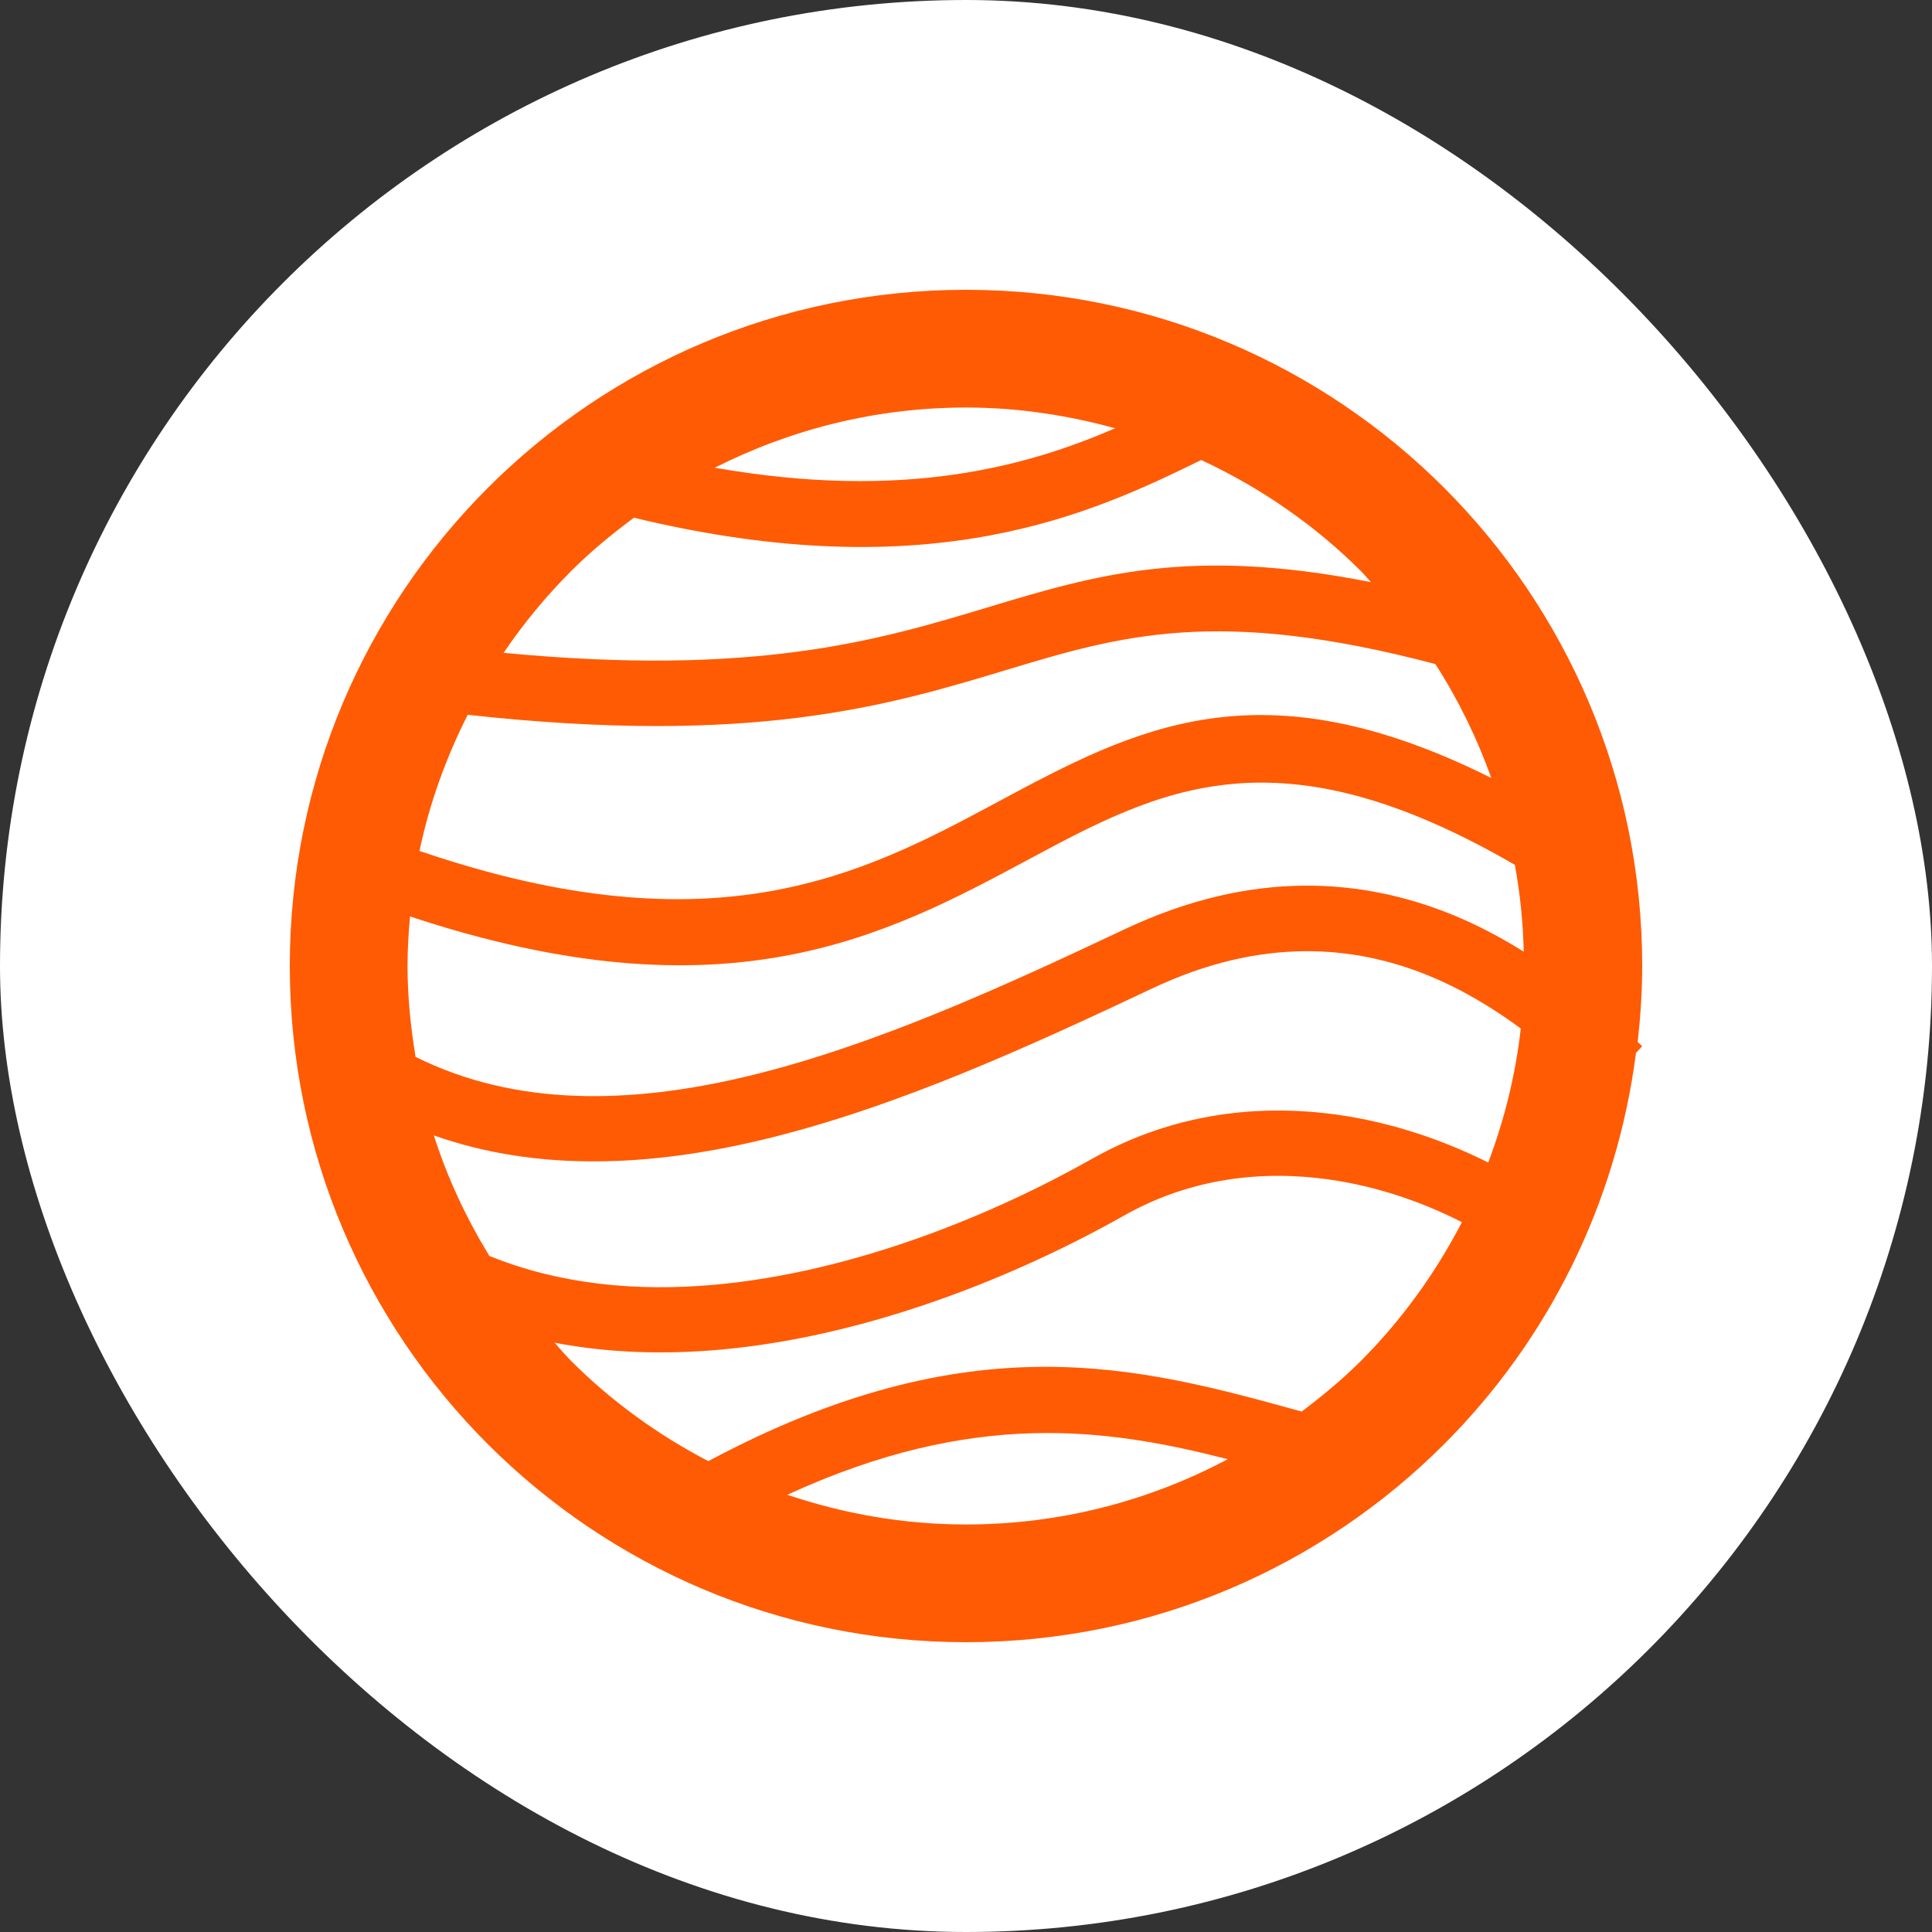
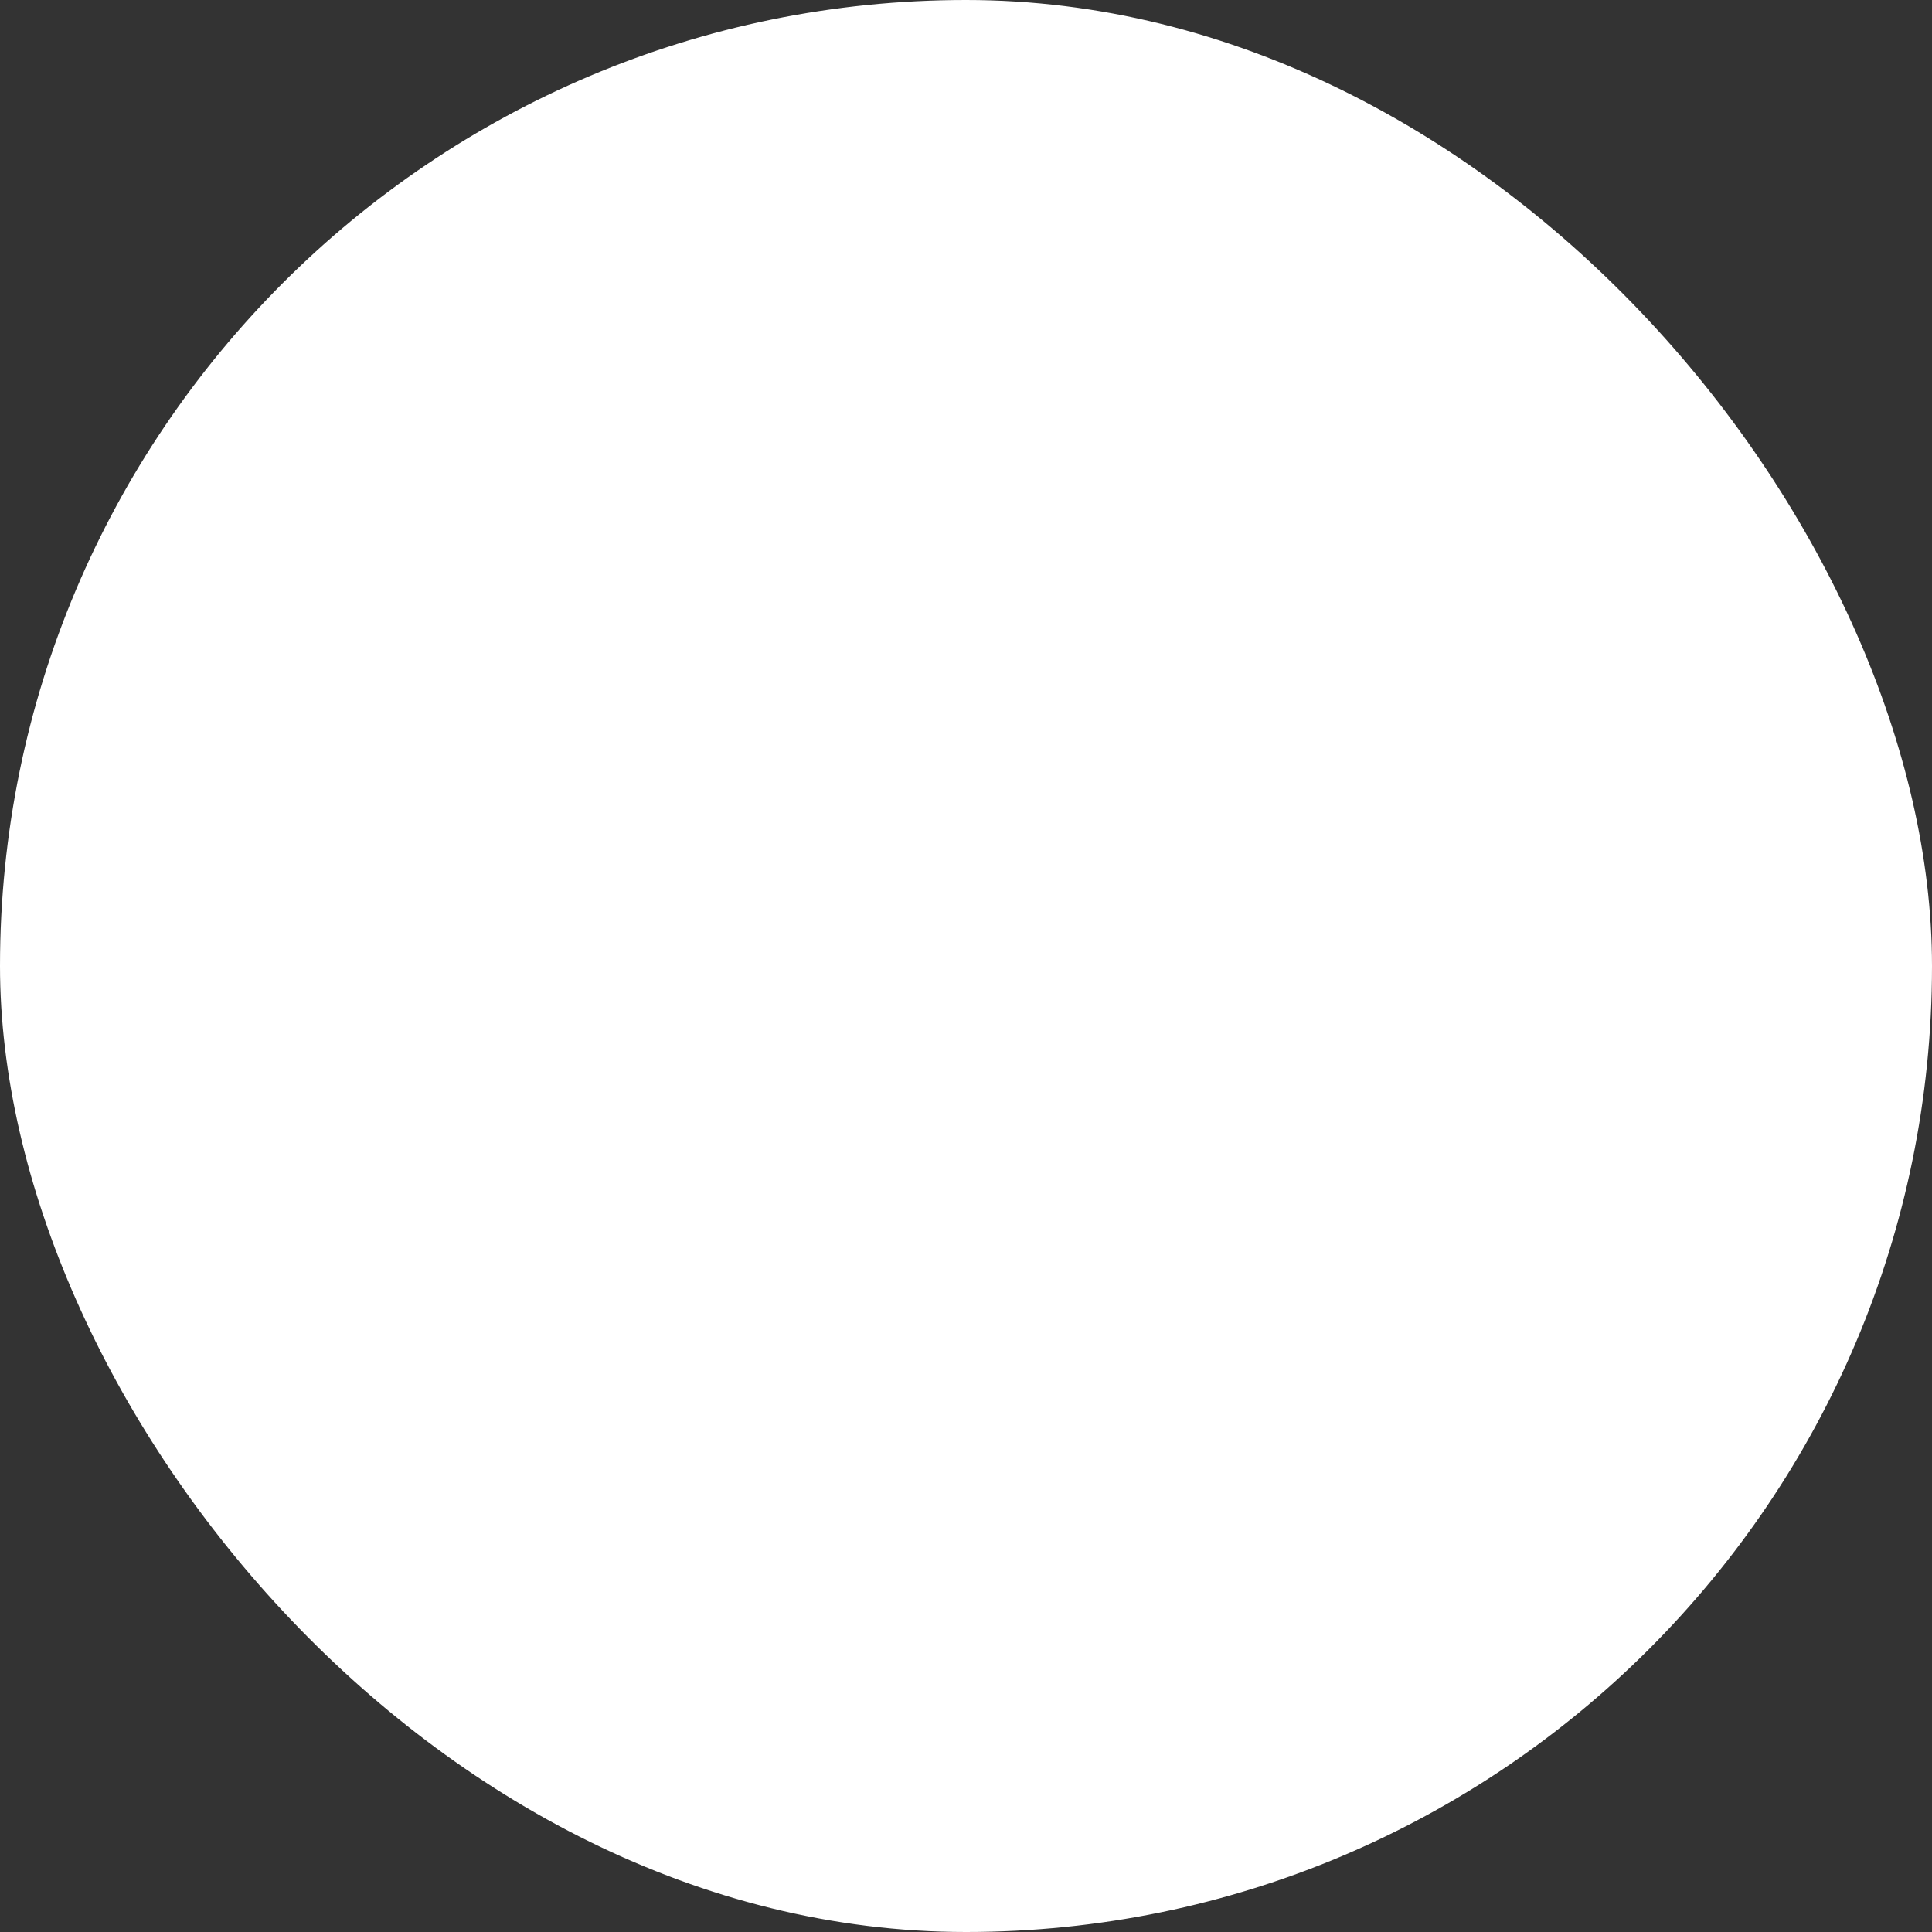
<svg xmlns="http://www.w3.org/2000/svg" width="32" height="32" viewBox="0 0 32 32" fill="none">
  <rect x="0" y="0" width="32" height="32" fill="#333333" stroke="none" />
  <rect width="32" height="32" rx="16" fill="white" />
-   <path fill-rule="evenodd" clip-rule="evenodd" d="M23.92 8.08C21.893 6.054 19.093 4.8 16 4.8C12.907 4.8 10.107 6.054 8.08 8.081C6.054 10.107 4.8 12.907 4.8 16C4.8 19.093 6.054 21.893 8.08 23.92C10.107 25.946 12.907 27.2 16 27.2C19.093 27.2 21.893 25.946 23.919 23.92C25.626 22.213 26.774 19.955 27.097 17.439L27.2 17.329C27.177 17.308 27.149 17.282 27.125 17.259C27.171 16.845 27.2 16.426 27.2 16C27.2 12.907 25.946 10.107 23.92 8.08ZM7.186 18.806C8.902 19.412 10.772 19.326 12.66 18.87C14.87 18.336 17.086 17.314 19.088 16.37C20.9 15.514 22.429 15.659 23.647 16.153C24.227 16.389 24.741 16.706 25.189 17.035C25.102 17.809 24.915 18.551 24.65 19.255C23.928 18.894 23.077 18.595 22.163 18.465C20.867 18.282 19.444 18.429 18.089 19.193C16.456 20.116 14.156 21.068 11.841 21.279C10.561 21.395 9.277 21.279 8.105 20.802C7.726 20.18 7.411 19.514 7.186 18.806ZM24.054 15.15C22.593 14.557 20.77 14.38 18.626 15.392C16.671 16.315 14.508 17.312 12.406 17.82C10.455 18.291 8.545 18.334 6.883 17.505C6.803 17.014 6.75 16.514 6.75 16C6.75 15.723 6.767 15.45 6.791 15.179C12.021 16.913 14.663 15.509 17.029 14.239C19.212 13.067 21.15 12.04 25.091 14.325C25.177 14.793 25.226 15.273 25.238 15.763C24.876 15.537 24.484 15.325 24.054 15.15ZM24.701 12.886C20.861 10.967 18.809 12.056 16.517 13.287C14.319 14.466 11.864 15.773 6.948 14.094C7.115 13.299 7.39 12.545 7.747 11.839C12.473 12.36 14.717 11.686 16.664 11.098C18.557 10.527 20.157 10.045 23.774 10.999C24.152 11.586 24.462 12.219 24.701 12.886ZM22.707 9.642C19.715 9.051 18.156 9.518 16.355 10.061C14.571 10.6 12.521 11.213 8.341 10.813C8.671 10.327 9.045 9.873 9.459 9.459C9.781 9.137 10.133 8.847 10.5 8.575C15.446 9.77 18.12 8.487 19.896 7.619C20.883 8.079 21.78 8.699 22.541 9.459C22.599 9.517 22.65 9.582 22.707 9.642ZM18.469 7.094C17.014 7.723 14.977 8.298 11.839 7.747C13.091 7.114 14.501 6.75 16 6.75C16.857 6.75 17.682 6.876 18.469 7.094ZM13.041 24.758C16.122 23.341 18.327 23.654 20.335 24.169C19.041 24.857 17.567 25.25 16 25.25C14.964 25.25 13.971 25.072 13.041 24.758ZM22.541 22.541C22.236 22.845 21.904 23.12 21.56 23.38C21.543 23.375 21.527 23.371 21.51 23.366C18.878 22.641 16.087 21.874 11.732 24.201C10.891 23.763 10.123 23.205 9.459 22.541C9.363 22.445 9.277 22.34 9.186 22.24C10.087 22.412 11.015 22.437 11.938 22.354C14.427 22.128 16.881 21.114 18.619 20.133C19.737 19.502 20.926 19.382 22.014 19.536C22.831 19.652 23.584 19.922 24.214 20.243C23.773 21.093 23.211 21.87 22.541 22.541Z" fill="#FF5B04" />
</svg>